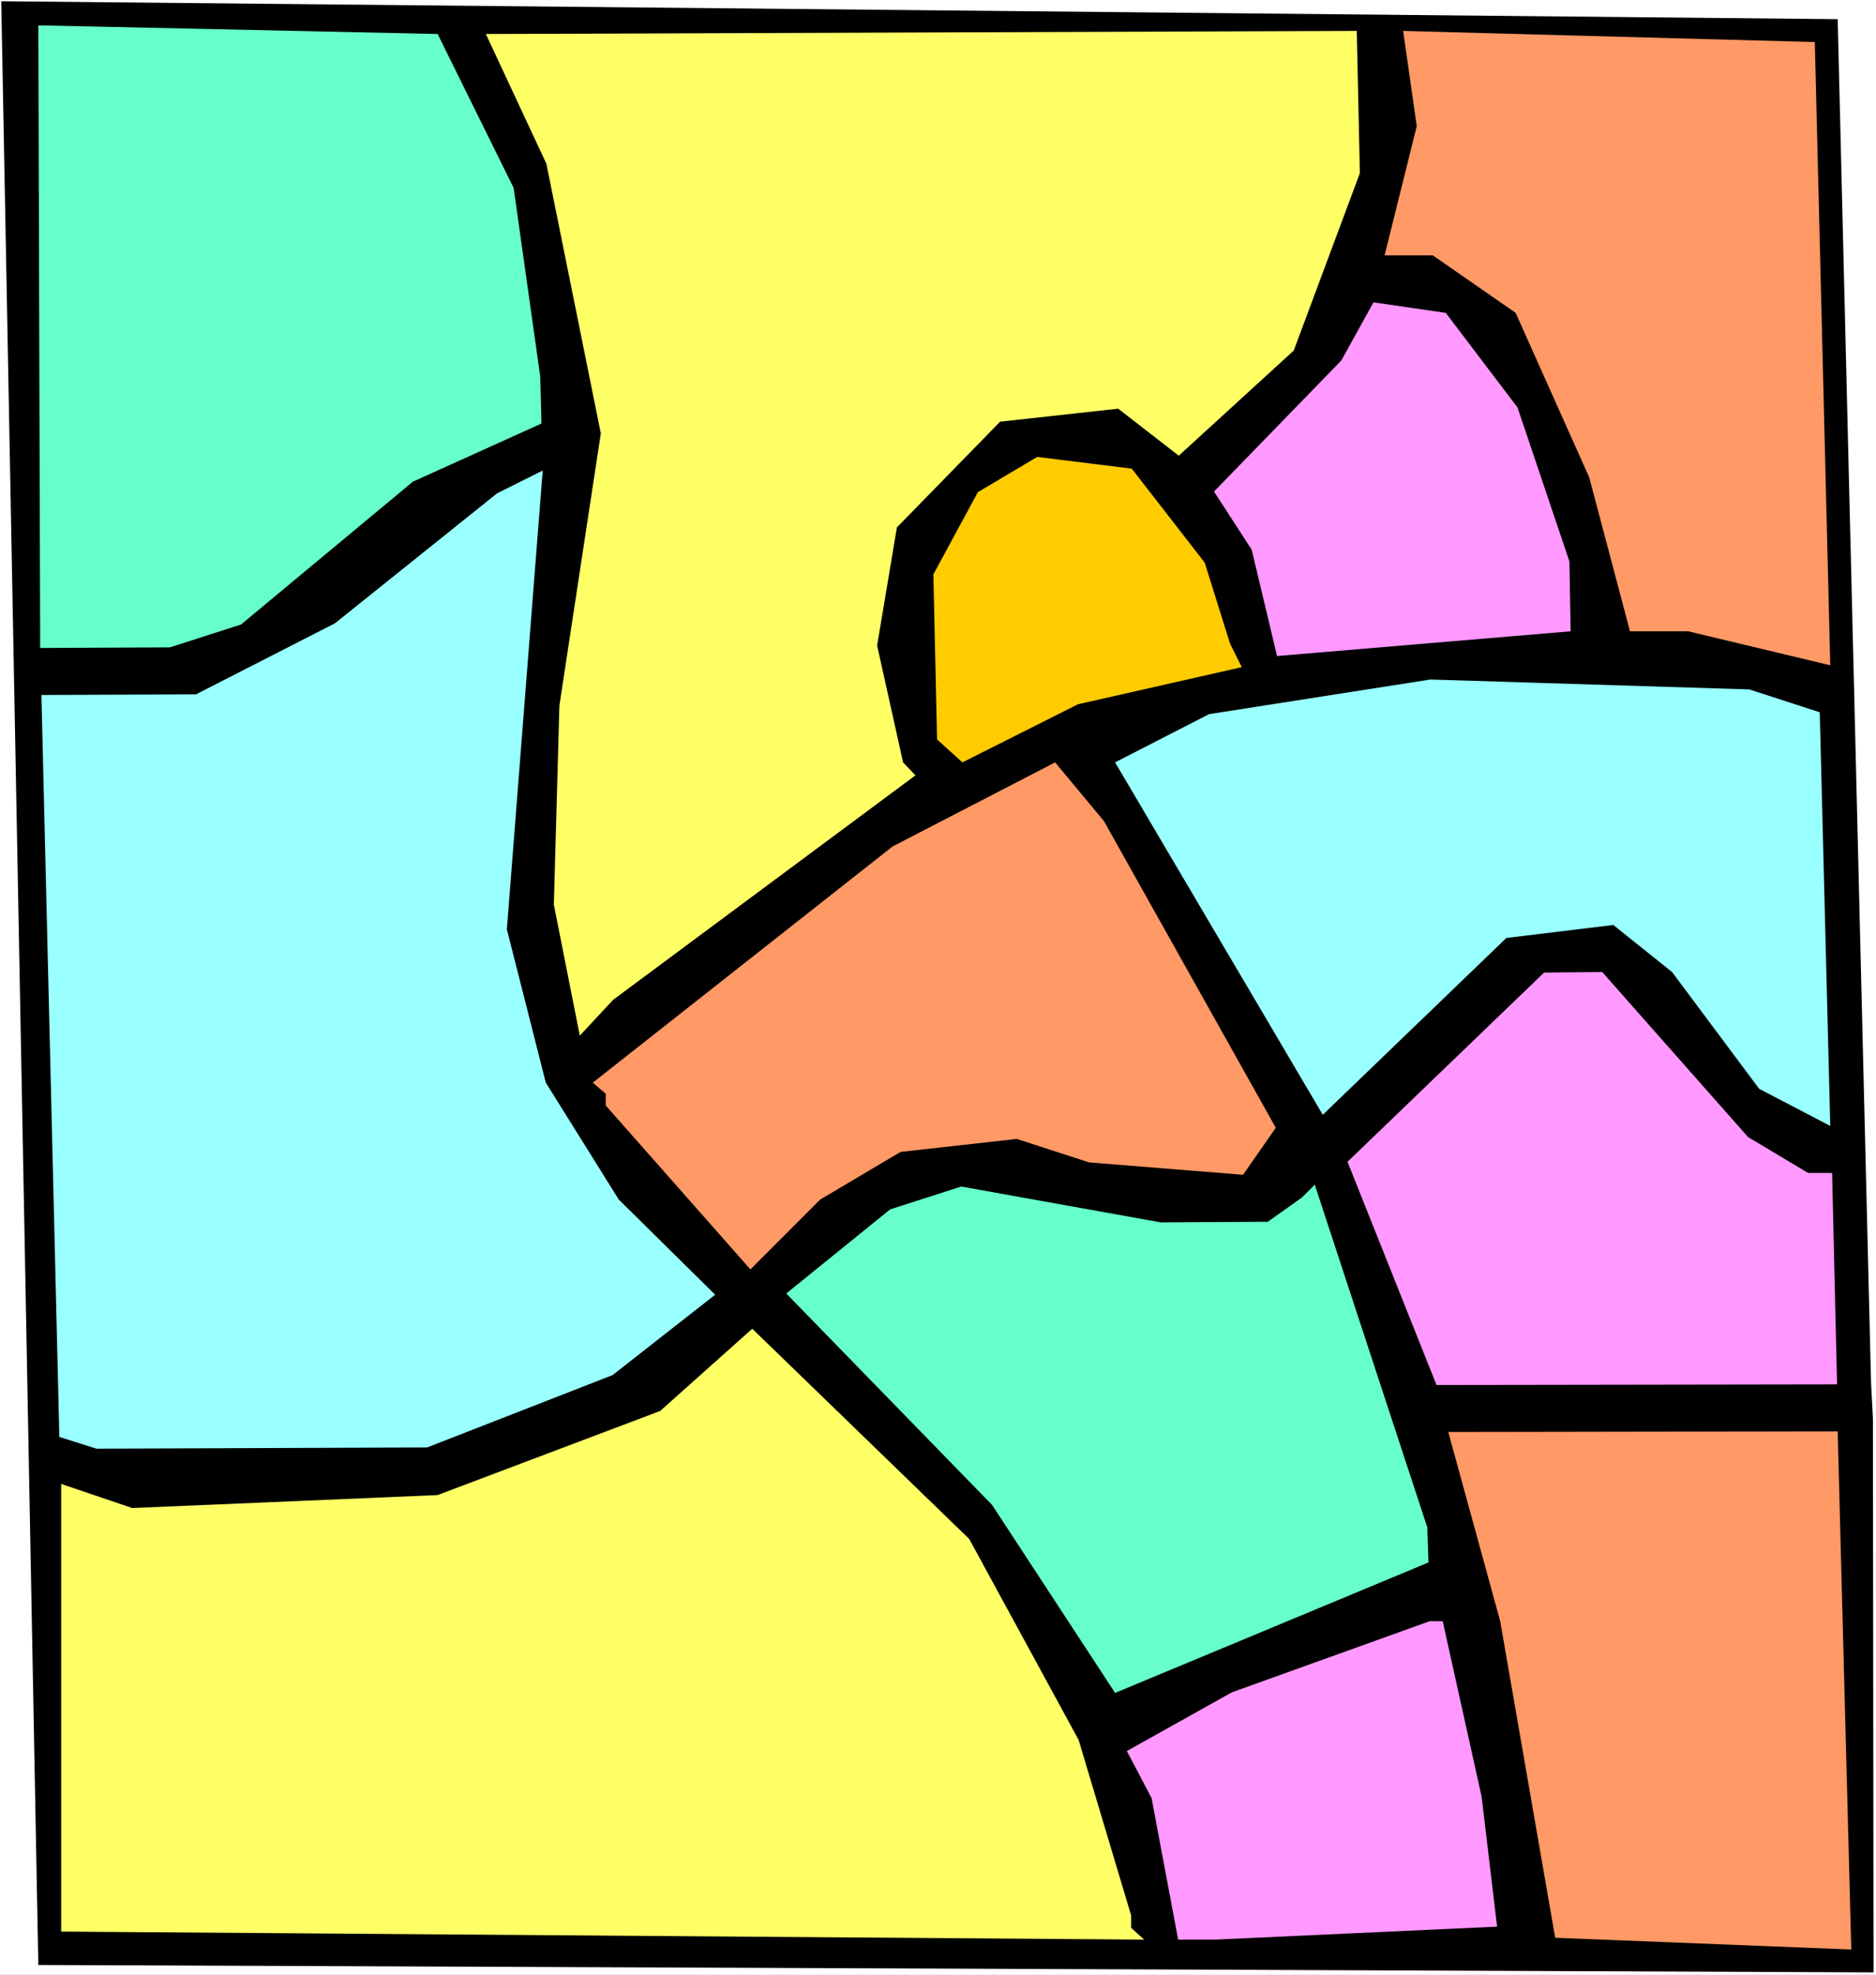
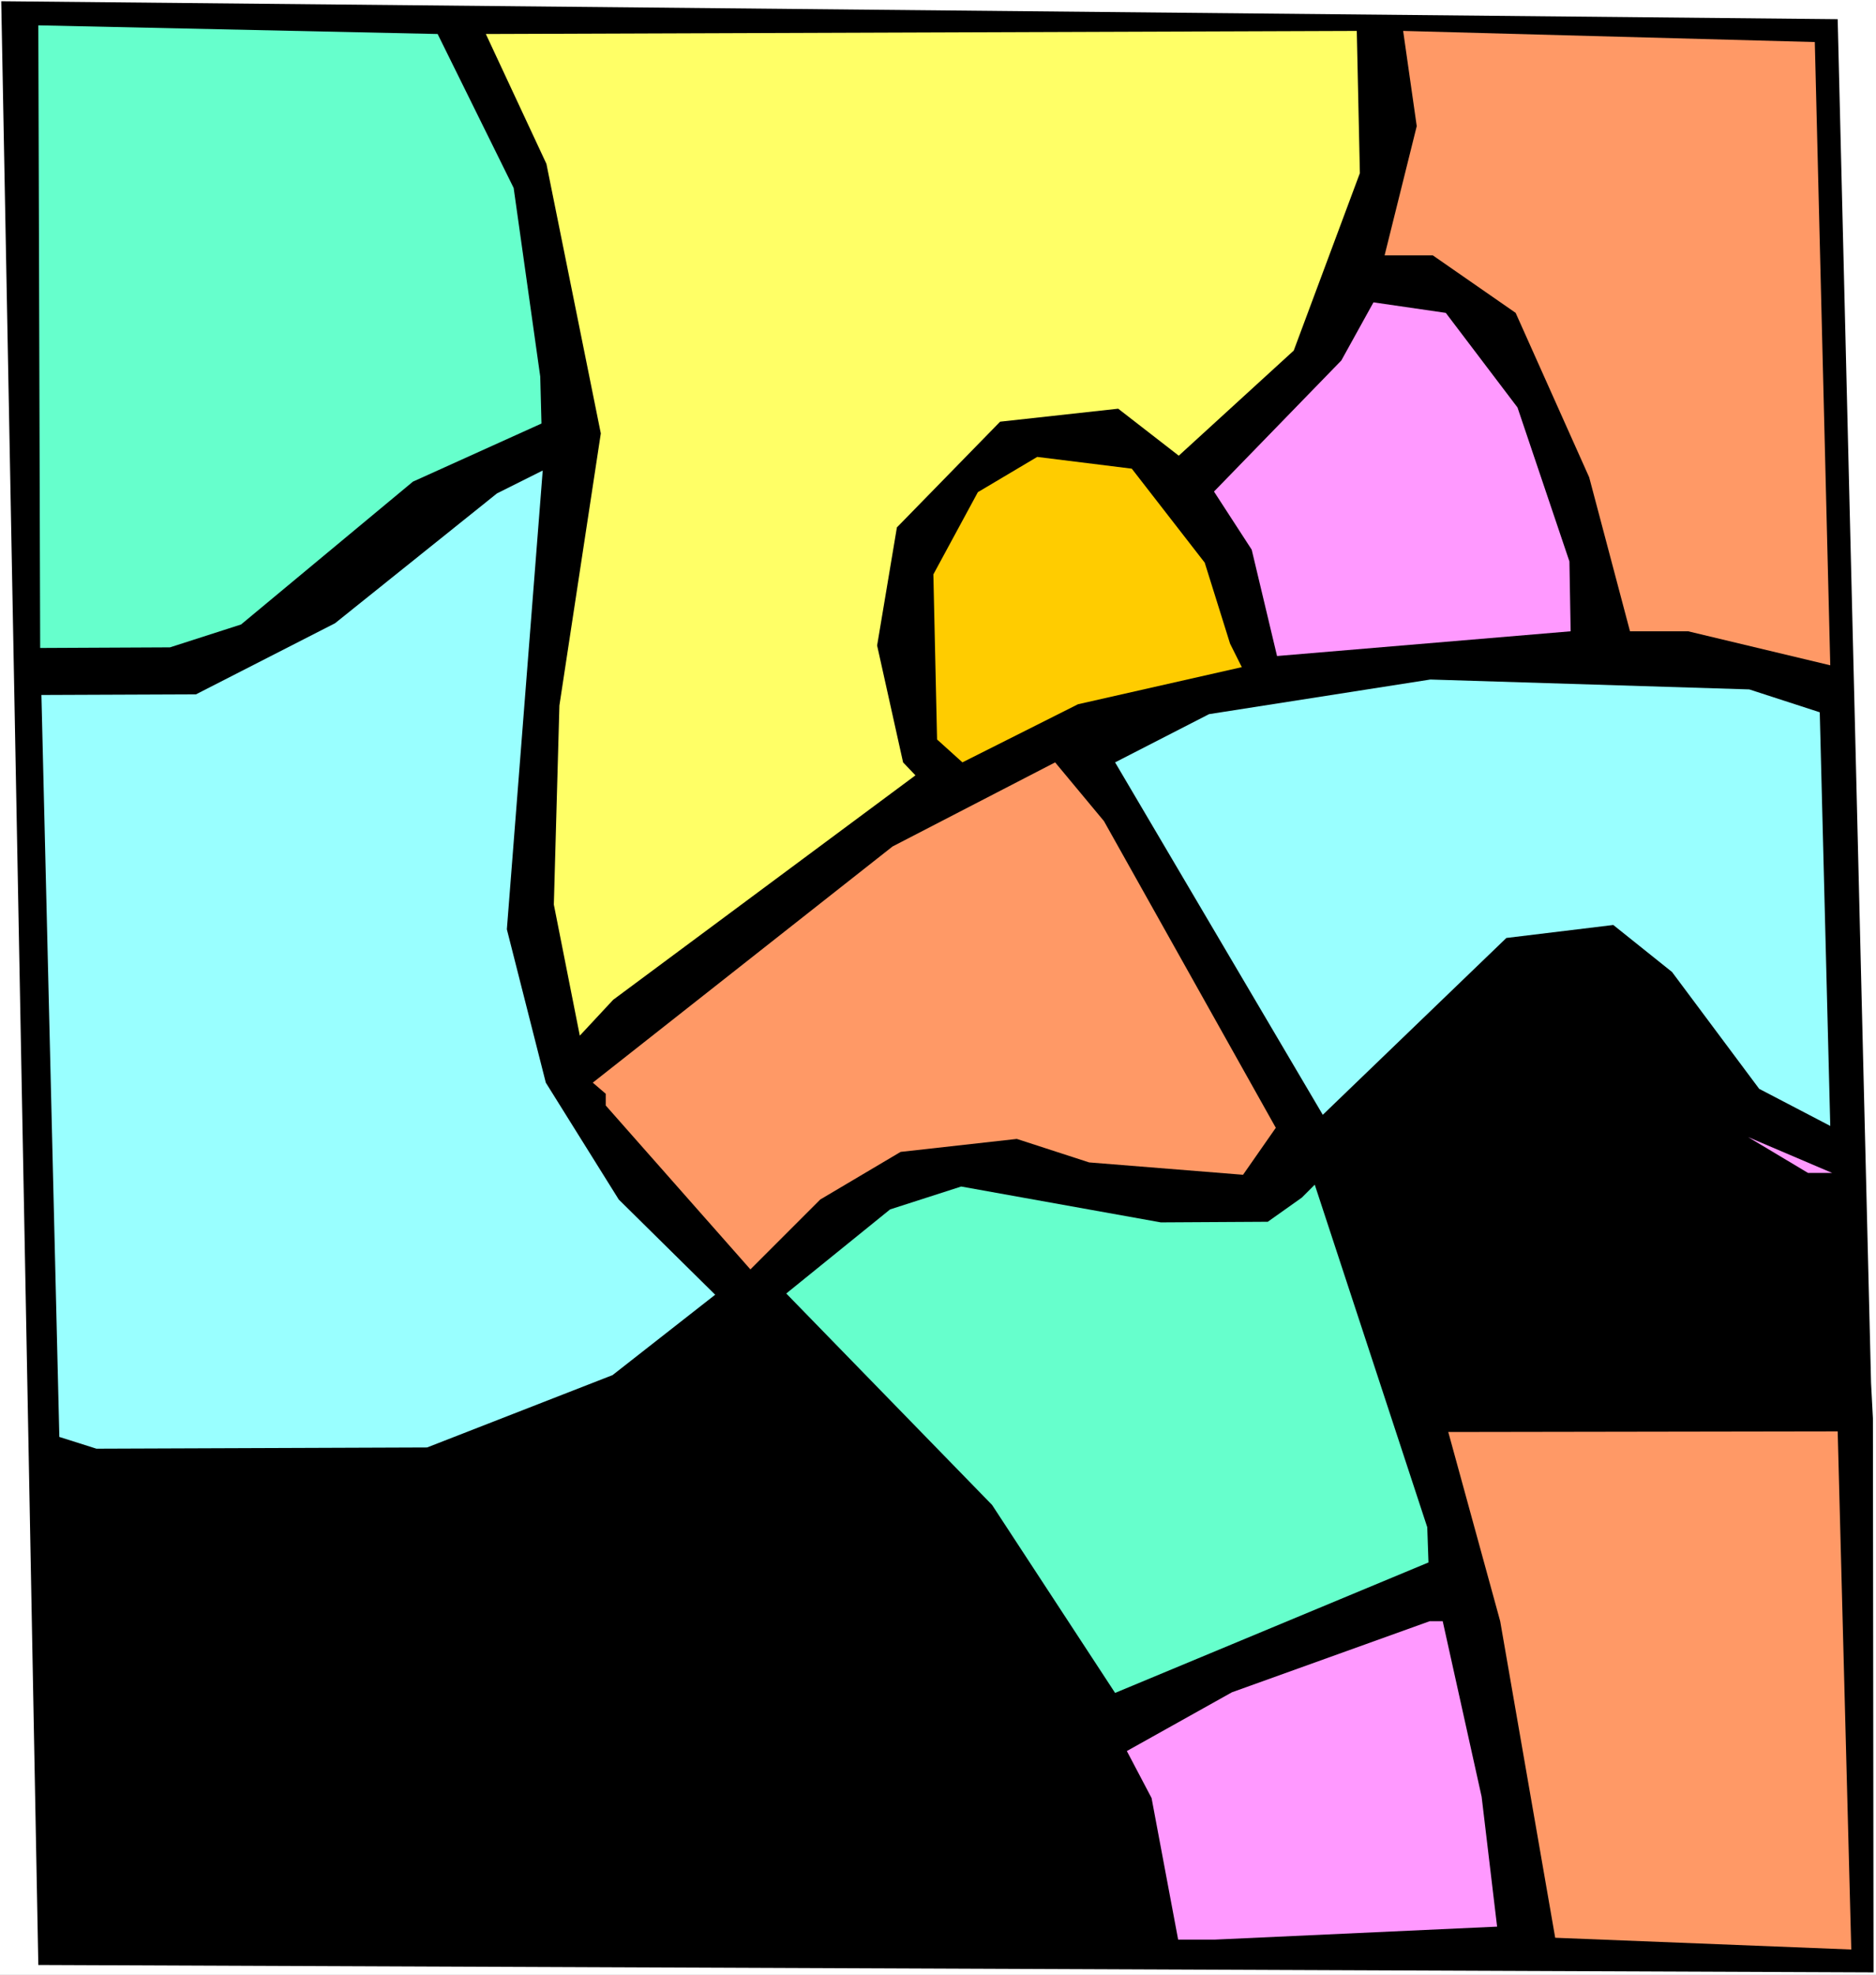
<svg xmlns="http://www.w3.org/2000/svg" xmlns:ns1="http://sodipodi.sourceforge.net/DTD/sodipodi-0.dtd" xmlns:ns2="http://www.inkscape.org/namespaces/inkscape" version="1.0" width="129.766mm" height="136.556mm" id="svg15" ns1:docname="Background 875.wmf">
  <rect width="100%" height="100%" fill="#808080" stroke="none" />
  <ns1:namedview id="namedview15" pagecolor="#ffffff" bordercolor="#000000" borderopacity="0.25" ns2:showpageshadow="2" ns2:pageopacity="0.0" ns2:pagecheckerboard="0" ns2:deskcolor="#d1d1d1" ns2:document-units="mm" />
  <defs id="defs1">
    <pattern id="WMFhbasepattern" patternUnits="userSpaceOnUse" width="6" height="6" x="0" y="0" />
  </defs>
  <path style="fill:#ffffff;fill-opacity:1;fill-rule:evenodd;stroke:none" d="M 0,516.119 H 490.455 V 0 H 0 Z" id="path1" />
  <path style="fill:#000000;fill-opacity:1;fill-rule:evenodd;stroke:none" d="m 489.163,361.477 0.485,9.211 0.162,144.785 L 10.019,513.533 0.323,0.323 480.436,5.009 Z" id="path2" />
  <path style="fill:#66ffcc;fill-opacity:1;fill-rule:evenodd;stroke:none" d="m 134.289,49.123 6.949,49.285 0.323,12.281 -33.613,15.189 -44.925,37.327 -18.584,5.979 -33.936,0.162 L 10.019,6.625 114.413,8.887 Z" id="path3" />
  <path style="fill:#ffff66;fill-opacity:1;fill-rule:evenodd;stroke:none" d="m 355.52,45.245 -17.291,46.376 -30.058,27.47 -15.837,-12.281 -30.866,3.393 -26.987,27.632 -5.171,30.864 6.787,30.541 3.232,3.393 -79.022,58.657 -8.726,9.372 -6.787,-34.257 1.454,-52.032 10.827,-71.1 L 142.854,42.821 127.017,8.887 354.712,8.08 Z" id="path4" />
  <path style="fill:#ff9966;fill-opacity:1;fill-rule:evenodd;stroke:none" d="M 478.497,173.871 441.329,164.983 H 426.139 L 415.473,124.748 396.243,81.765 374.588,66.737 h -12.605 l 8.403,-33.772 -3.555,-24.885 107.625,2.909 z" id="path5" />
  <path style="fill:#ff99ff;fill-opacity:1;fill-rule:evenodd;stroke:none" d="m 396.728,106.488 13.574,40.236 0.323,18.26 -76.76,6.464 -6.626,-27.794 -9.858,-15.189 33.29,-34.257 8.403,-15.189 18.907,2.747 z" id="path6" />
  <path style="fill:#ffcc00;fill-opacity:1;fill-rule:evenodd;stroke:none" d="m 314.958,147.047 6.626,21.168 3.07,6.14 -42.824,9.695 -30.219,15.189 -6.626,-5.979 -0.97,-43.145 11.635,-21.491 15.514,-9.211 24.725,3.07 z" id="path7" />
  <path style="fill:#99ffff;fill-opacity:1;fill-rule:evenodd;stroke:none" d="m 142.693,282.944 19.069,30.541 25.21,24.885 -26.826,21.007 -48.48,18.906 -86.456,0.323 -9.696,-3.07 -4.686,-193.908 40.4,-0.162 36.36,-18.583 42.339,-33.934 11.958,-5.979 -9.373,119.9 z" id="path8" />
  <path style="fill:#99ffff;fill-opacity:1;fill-rule:evenodd;stroke:none" d="m 475.75,186.152 2.747,108.104 -18.584,-9.695 -22.786,-30.541 -15.352,-12.281 -27.957,3.393 -47.995,46.215 -54.298,-92.106 24.563,-12.604 57.853,-9.049 83.385,2.585 z" id="path9" />
  <path style="fill:#ff9966;fill-opacity:1;fill-rule:evenodd;stroke:none" d="m 333.542,294.74 -8.565,12.281 -40.238,-3.232 -18.907,-6.14 -30.381,3.393 -21.008,12.442 -18.261,18.26 -37.814,-42.821 v -3.07 l -3.394,-2.909 78.376,-61.727 42.501,-21.976 12.766,15.351 z" id="path10" />
-   <path style="fill:#ff99ff;fill-opacity:1;fill-rule:evenodd;stroke:none" d="m 457.004,297.164 15.675,9.372 h 6.302 l 1.293,55.264 -104.717,0.162 -23.27,-58.334 51.389,-49.447 15.19,-0.162 z" id="path11" />
+   <path style="fill:#ff99ff;fill-opacity:1;fill-rule:evenodd;stroke:none" d="m 457.004,297.164 15.675,9.372 h 6.302 z" id="path11" />
  <path style="fill:#66ffcc;fill-opacity:1;fill-rule:evenodd;stroke:none" d="m 331.441,319.302 8.888,-6.302 3.394,-3.393 29.411,89.521 0.323,9.211 -81.931,34.096 -32.158,-49.123 -53.813,-55.264 27.149,-21.976 18.584,-5.979 52.197,9.372 z" id="path12" />
-   <path style="fill:#ffff66;fill-opacity:1;fill-rule:evenodd;stroke:none" d="m 281.992,454.715 13.736,45.892 v 3.232 l 3.394,3.07 L 15.998,504.808 V 387.816 l 18.584,6.302 79.83,-3.393 58.176,-21.976 24.078,-21.491 56.722,54.941 z" id="path13" />
  <path style="fill:#ff9966;fill-opacity:1;fill-rule:evenodd;stroke:none" d="m 483.991,509.494 -77.406,-3.07 -14.382,-82.734 -13.574,-49.447 101.808,-0.162 z" id="path14" />
  <path style="fill:#ff99ff;fill-opacity:1;fill-rule:evenodd;stroke:none" d="m 387.355,469.581 4.04,33.934 -73.851,3.393 h -9.534 l -6.949,-37.004 -6.464,-12.281 27.472,-15.351 51.712,-18.583 h 3.394 z" id="path15" />
</svg>